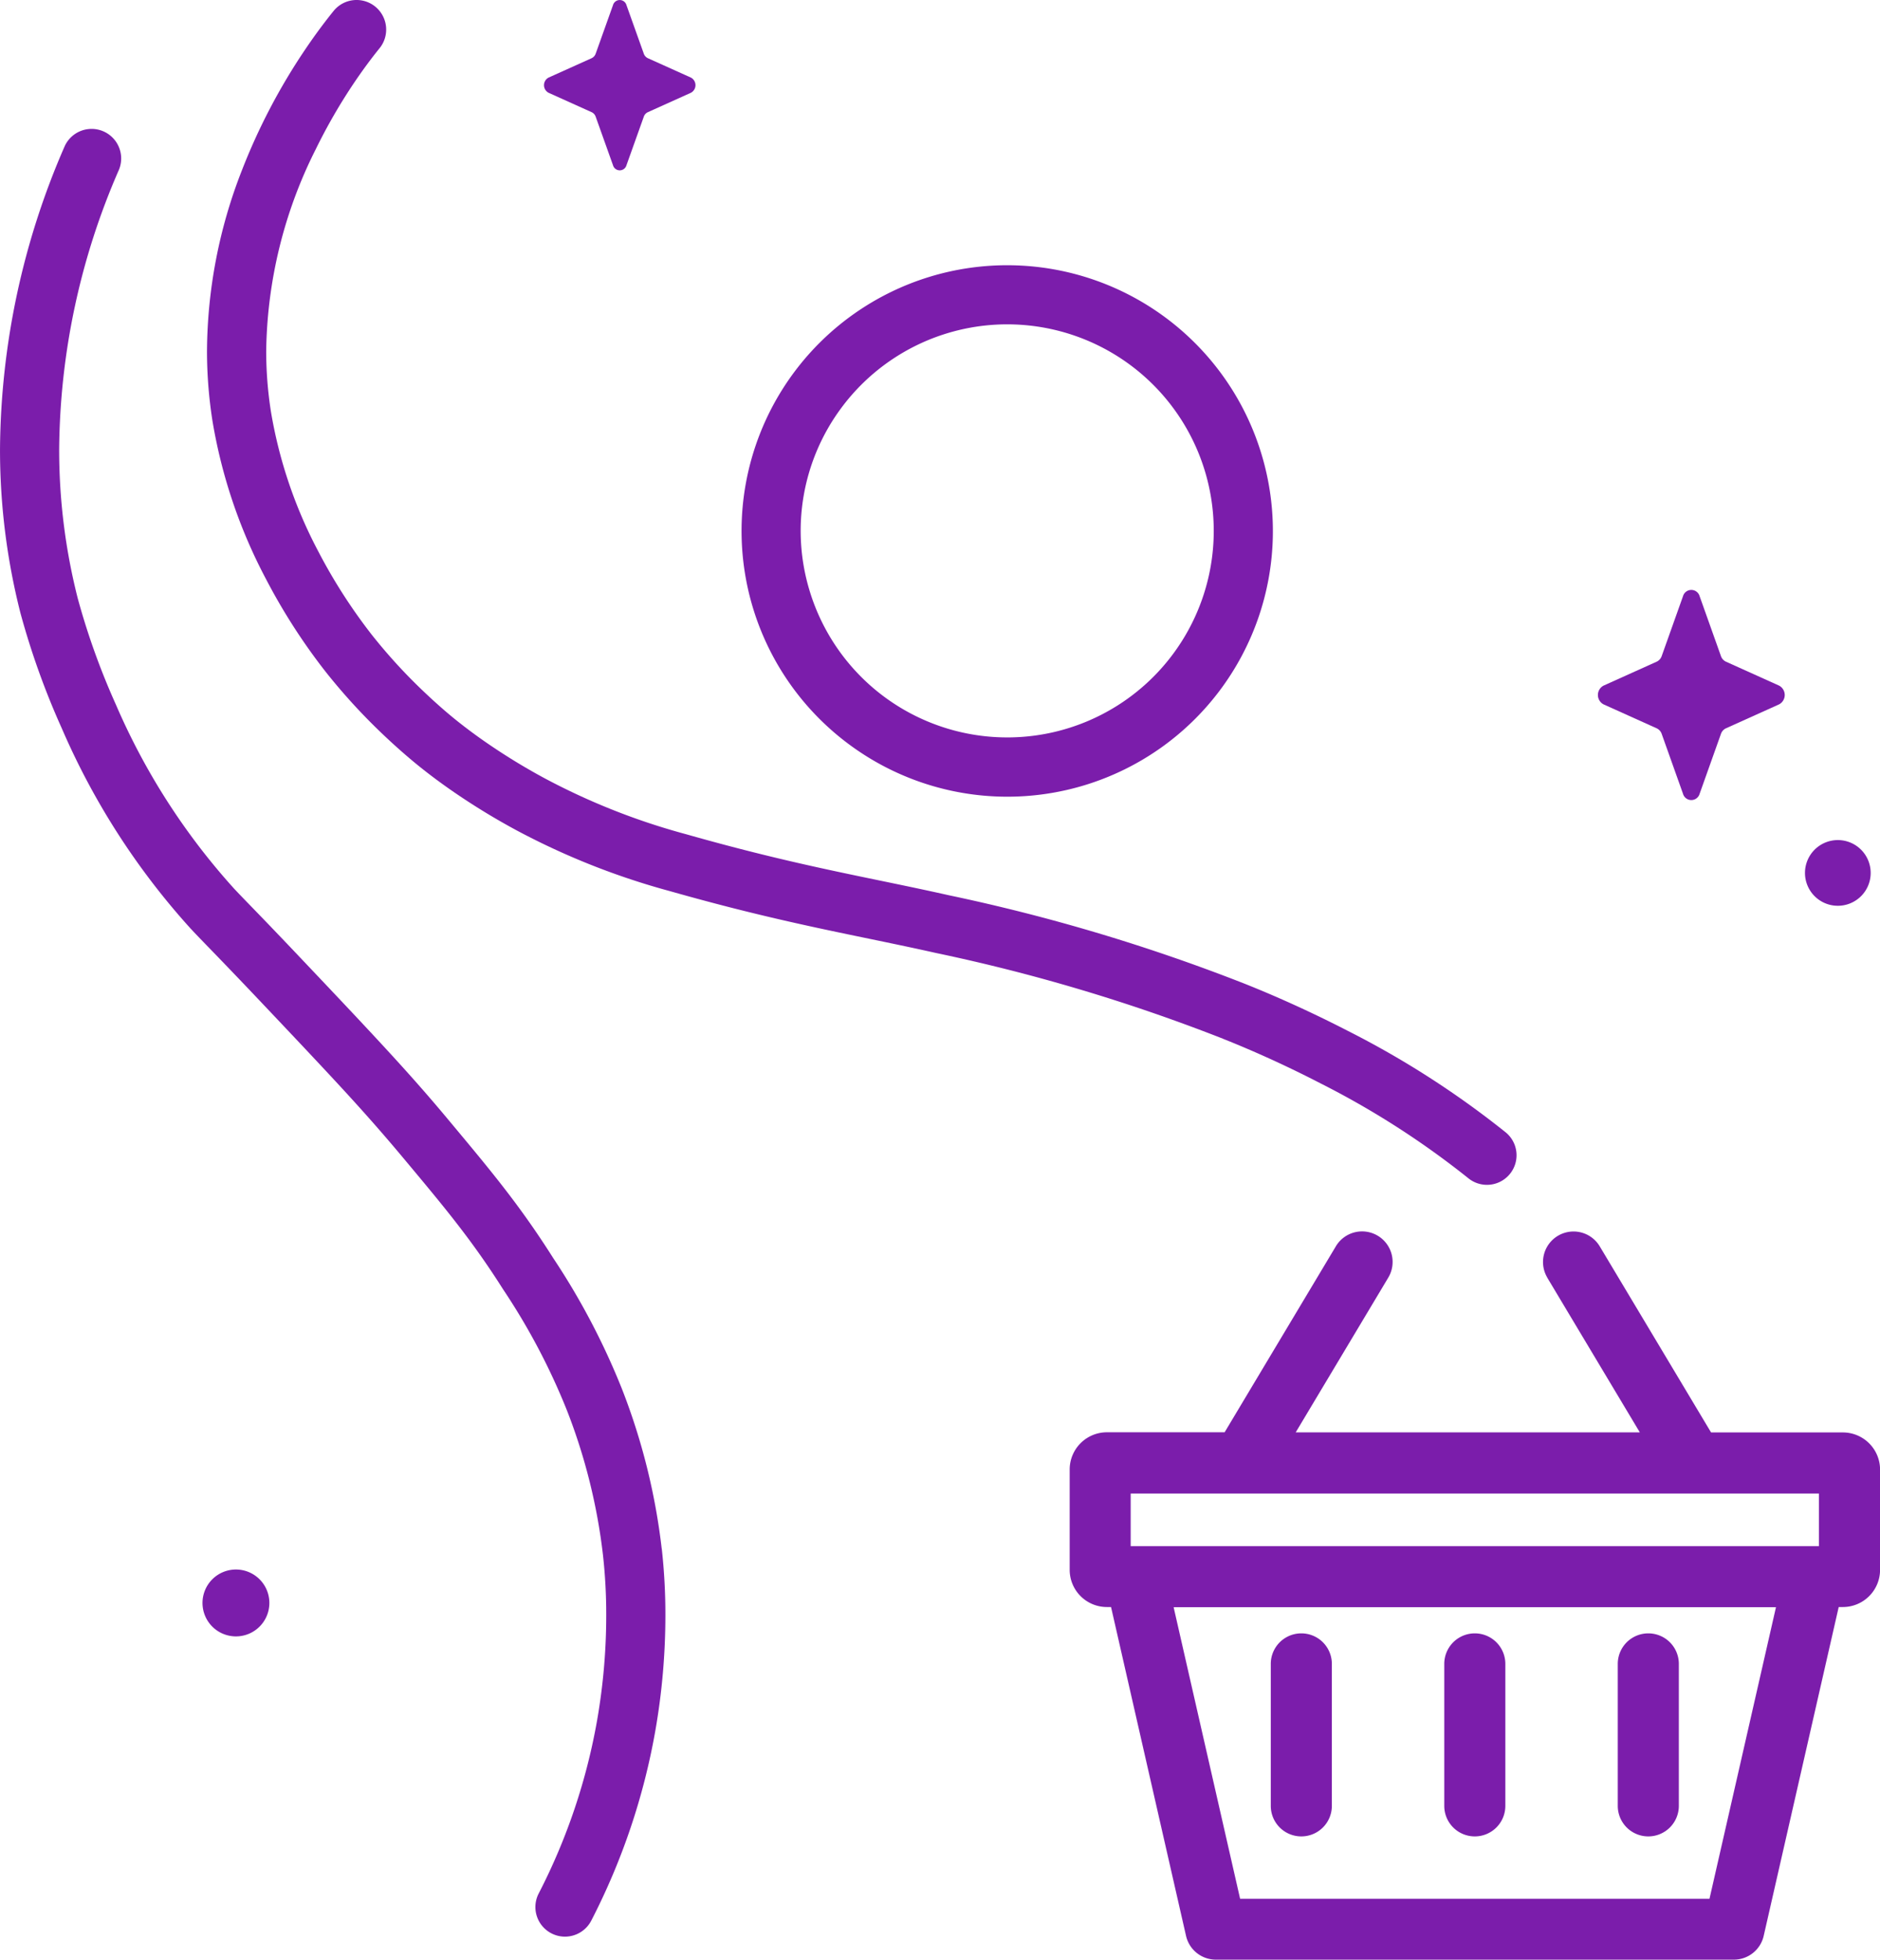
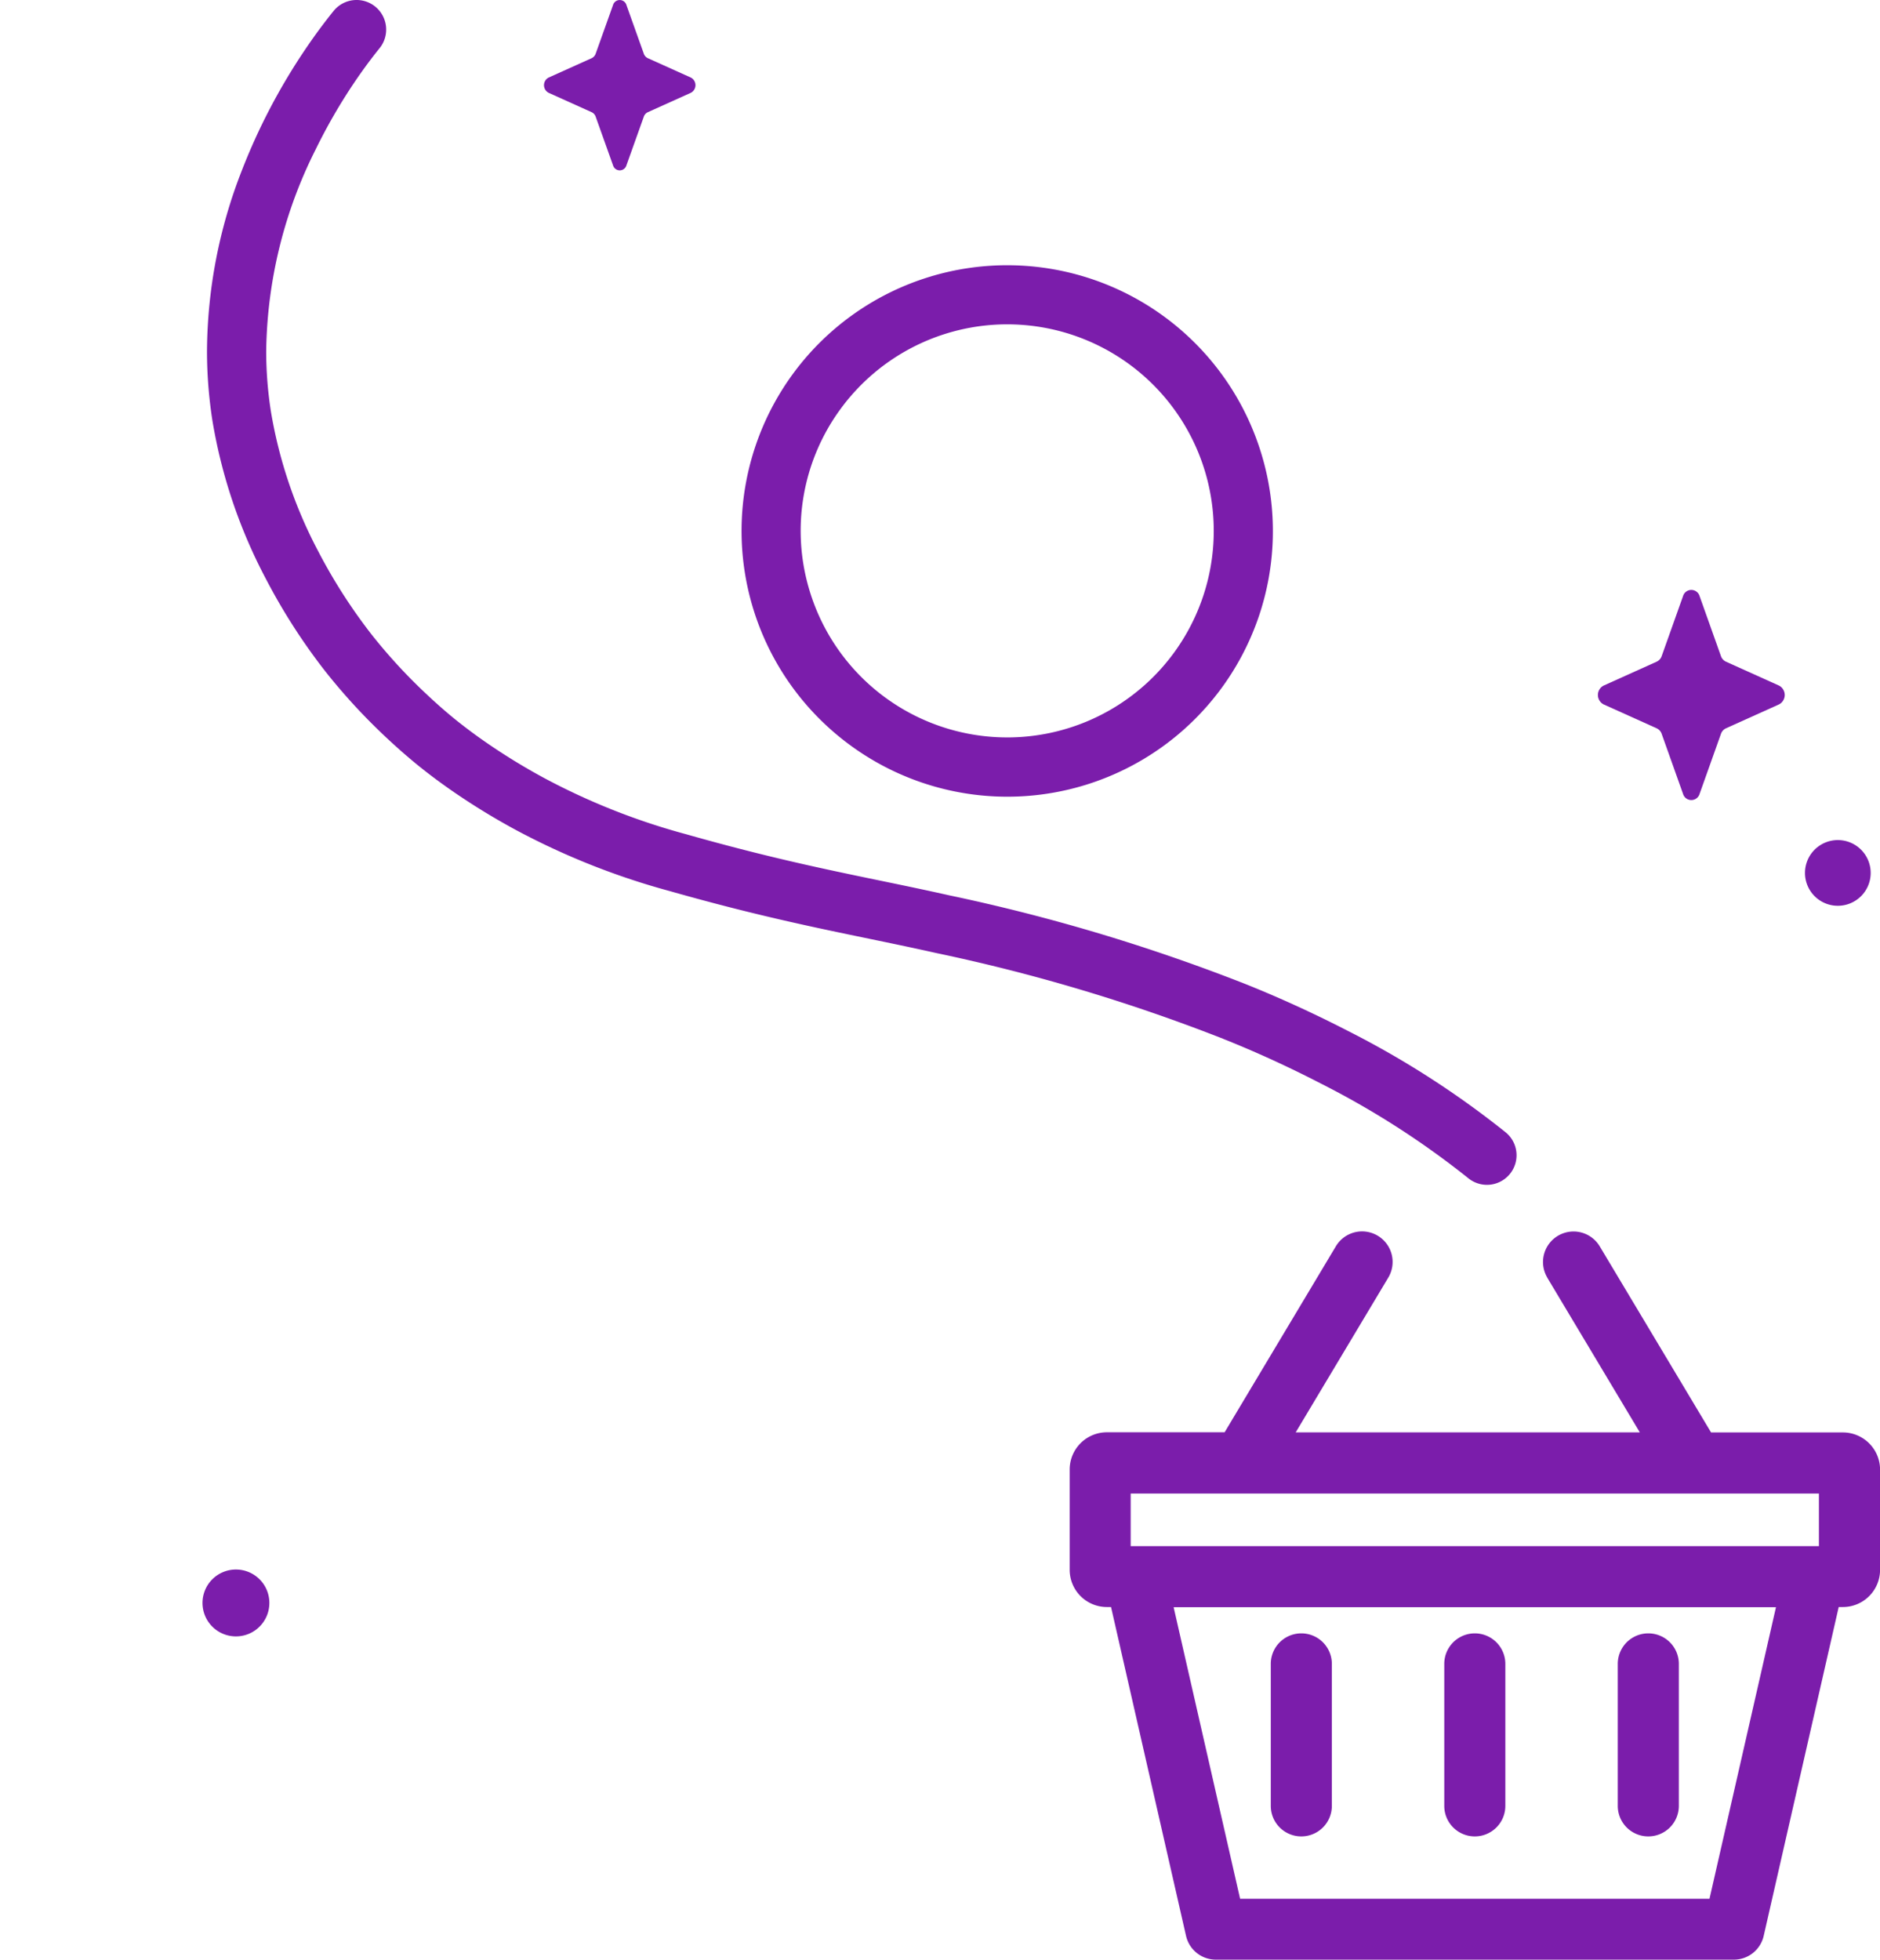
<svg xmlns="http://www.w3.org/2000/svg" width="119.496" height="124.556" viewBox="0 0 119.496 124.556">
  <g id="Group_236" data-name="Group 236" transform="translate(-30.074 -25.346)">
    <path id="Path_738" data-name="Path 738" d="M119.474,97.408h0Z" transform="translate(-41.562 -33.502)" fill="#7b1dab" />
    <path id="Path_739" data-name="Path 739" d="M215.03,172.161l.066-.039h0Z" transform="translate(-85.986 -68.236)" fill="#7b1dab" />
    <g id="Group_234" data-name="Group 234" transform="translate(30.074 25.346)">
-       <path id="Path_740" data-name="Path 740" d="M72.133,130.846a40.625,40.625,0,0,0-2.527-10.152h0a45.261,45.261,0,0,0-4.371-8.319c-1.063-1.68-2.067-3.085-3.132-4.46s-2.191-2.72-3.517-4.309h0c-1.3-1.562-2.547-2.968-4-4.545s-3.109-3.33-5.262-5.6h0c-2.761-2.917-3.672-3.811-4.39-4.582a42.515,42.515,0,0,1-7.5-11.69,45.79,45.79,0,0,1-2.418-6.735h0a38.257,38.257,0,0,1-1.181-9.5,45.139,45.139,0,0,1,3.8-17.742,1.88,1.88,0,0,0-3.447-1.5,48.861,48.861,0,0,0-4.113,19.245,42.045,42.045,0,0,0,1.3,10.435h0A49.383,49.383,0,0,0,34,78.709a46.224,46.224,0,0,0,8.193,12.733c.807.865,1.66,1.7,4.408,4.6h0c2.153,2.274,3.8,4.016,5.225,5.563s2.617,2.9,3.879,4.41h0c1.329,1.591,2.425,2.9,3.431,4.2s1.927,2.589,2.927,4.168a41.539,41.539,0,0,1,4.045,7.672h0a36.886,36.886,0,0,1,2.293,9.205h0a34.284,34.284,0,0,1,.206,3.827,38.824,38.824,0,0,1-.572,6.622h0a38.557,38.557,0,0,1-3.721,11.052,1.88,1.88,0,1,0,3.342,1.724h0a42.3,42.3,0,0,0,4.083-12.131h0a42.5,42.5,0,0,0,.628-7.266,37.92,37.92,0,0,0-.23-4.244Z" transform="translate(-30.074 -32.425)" fill="#7b1dab" />
      <path id="Path_741" data-name="Path 741" d="M125.039,87.331a16.879,16.879,0,0,0,26.183-18.423l-1.8.537,1.8-.537a16.884,16.884,0,1,0-26.183,18.423Zm-.57-21.38a13.126,13.126,0,1,1-2.005,11.523h0a13.087,13.087,0,0,1,2.005-11.523Z" transform="translate(-71.022 -39.988)" fill="#7b1dab" />
      <path id="Path_742" data-name="Path 742" d="M119.257,91.368c.847.338,3.228,1.3,6.163,2.817a54.117,54.117,0,0,1,9.408,6.033,1.88,1.88,0,0,0,2.388-2.905h0a57.783,57.783,0,0,0-10.074-6.471c-3.087-1.59-5.591-2.606-6.491-2.966h0a117.731,117.731,0,0,0-18.84-5.636c-2.628-.59-5.012-1.049-7.625-1.615s-5.469-1.239-9.067-2.261a42.6,42.6,0,0,1-8.994-3.557,39.625,39.625,0,0,1-3.741-2.292c-.957-.664-1.6-1.175-1.9-1.417h0c-.3-.239-1.065-.87-2.054-1.812a34.375,34.375,0,0,1-3.311-3.625h0A34.525,34.525,0,0,1,61.745,60.4,29.309,29.309,0,0,1,58.728,51.5a24.846,24.846,0,0,1-.3-3.854,29.3,29.3,0,0,1,3.142-12.8A35.629,35.629,0,0,1,64,30.63c.737-1.094,1.334-1.848,1.636-2.222a1.88,1.88,0,0,0-2.925-2.364c-.34.421-1.017,1.276-1.831,2.486a38.86,38.86,0,0,0-4.015,7.689,31.881,31.881,0,0,0-2.2,11.422,28.6,28.6,0,0,0,.345,4.437,33.032,33.032,0,0,0,3.4,10.059,38.209,38.209,0,0,0,3.751,5.844h0a38.13,38.13,0,0,0,3.677,4.028c1.085,1.033,1.945,1.739,2.282,2.012h0c.34.274,1.07.855,2.122,1.584a43.357,43.357,0,0,0,4.1,2.511,46.35,46.35,0,0,0,9.752,3.865c3.684,1.046,6.634,1.742,9.3,2.319s5.039,1.034,7.6,1.609a113.989,113.989,0,0,1,18.269,5.459Z" transform="translate(-41.508 -25.346)" fill="#7b1dab" />
      <path id="Path_743" data-name="Path 743" d="M206.276,184.383v0H197.9l-7.07-11.817,0,0a1.941,1.941,0,0,0-2.658-.684h0a1.939,1.939,0,0,0-.689,2.647h0l.006.011,0,.007,5.882,9.83H171.5l5.877-9.823,0,0a1.941,1.941,0,0,0-.652-2.666h0a1.941,1.941,0,0,0-2.666.653l0-.006-.007.011,0,.007-7.071,11.82h-7.484a2.366,2.366,0,0,0-2.364,2.362v6.382h0a2.366,2.366,0,0,0,2.362,2.362h.267l4.767,20.9h0a1.943,1.943,0,0,0,1.893,1.509h32.931a1.942,1.942,0,0,0,1.892-1.509l4.768-20.9h.266a2.366,2.366,0,0,0,2.363-2.362v-6.382h0A2.365,2.365,0,0,0,206.276,184.383ZM197.8,214.021H167.966l-4.226-18.53h38.286Zm-36.79-22.412v-3.343h43.745v3.343Z" transform="translate(-89.142 -93.348)" fill="#7b1dab" />
      <path id="Path_744" data-name="Path 744" d="M182.965,232.24h0a1.941,1.941,0,0,0,1.941-1.94h0v-9.023a1.941,1.941,0,1,0-3.882,0V230.3A1.94,1.94,0,0,0,182.965,232.24Z" transform="translate(-100.251 -115.532)" fill="#7b1dab" />
      <path id="Path_745" data-name="Path 745" d="M203.573,232.24h0a1.941,1.941,0,0,0,1.941-1.94h0v-9.023a1.941,1.941,0,1,0-3.882,0V230.3A1.94,1.94,0,0,0,203.573,232.24Z" transform="translate(-109.832 -115.532)" fill="#7b1dab" />
      <path id="Path_746" data-name="Path 746" d="M224.181,232.24h0a1.942,1.942,0,0,0,1.941-1.94h0v-9.023a1.941,1.941,0,1,0-3.882,0V230.3A1.94,1.94,0,0,0,224.181,232.24Z" transform="translate(-119.412 -115.532)" fill="#7b1dab" />
    </g>
    <path id="Path_747" data-name="Path 747" d="M94.985,31.242l2.738,1.234a.494.494,0,0,1,.257.289l1.1,3.081a.445.445,0,0,0,.857,0l1.1-3.081a.493.493,0,0,1,.257-.289l2.738-1.234a.546.546,0,0,0,0-.965l-2.738-1.233a.5.5,0,0,1-.257-.289l-1.1-3.082a.445.445,0,0,0-.857,0l-1.1,3.082a.5.5,0,0,1-.257.289l-2.738,1.233A.546.546,0,0,0,94.985,31.242Z" transform="translate(-30.043 0)" fill="#7b1dab" />
    <g id="Group_235" data-name="Group 235" transform="translate(131.64 62.831)">
      <path id="Path_748" data-name="Path 748" d="M220.241,102.677l3.38,1.523a.609.609,0,0,1,.317.357l1.353,3.8a.549.549,0,0,0,1.058,0l1.353-3.8a.608.608,0,0,1,.317-.357l3.38-1.523a.674.674,0,0,0,0-1.191l-3.38-1.523a.611.611,0,0,1-.317-.357l-1.353-3.8a.549.549,0,0,0-1.058,0l-1.353,3.8a.609.609,0,0,1-.317.357l-3.38,1.523A.674.674,0,0,0,220.241,102.677Z" transform="translate(-219.883 -95.398)" fill="#7b1dab" />
      <path id="Path_749" data-name="Path 749" d="M247.361,129.139A2.088,2.088,0,1,0,244.636,128,2.088,2.088,0,0,0,247.361,129.139Z" transform="translate(-231.318 -109.216)" fill="#7b1dab" />
    </g>
    <path id="Path_750" data-name="Path 750" d="M55.445,211.913a2.125,2.125,0,1,0,2.773,1.158A2.125,2.125,0,0,0,55.445,211.913Z" transform="translate(-11.182 -86.661)" fill="#7b1dab" />
  </g>
</svg>